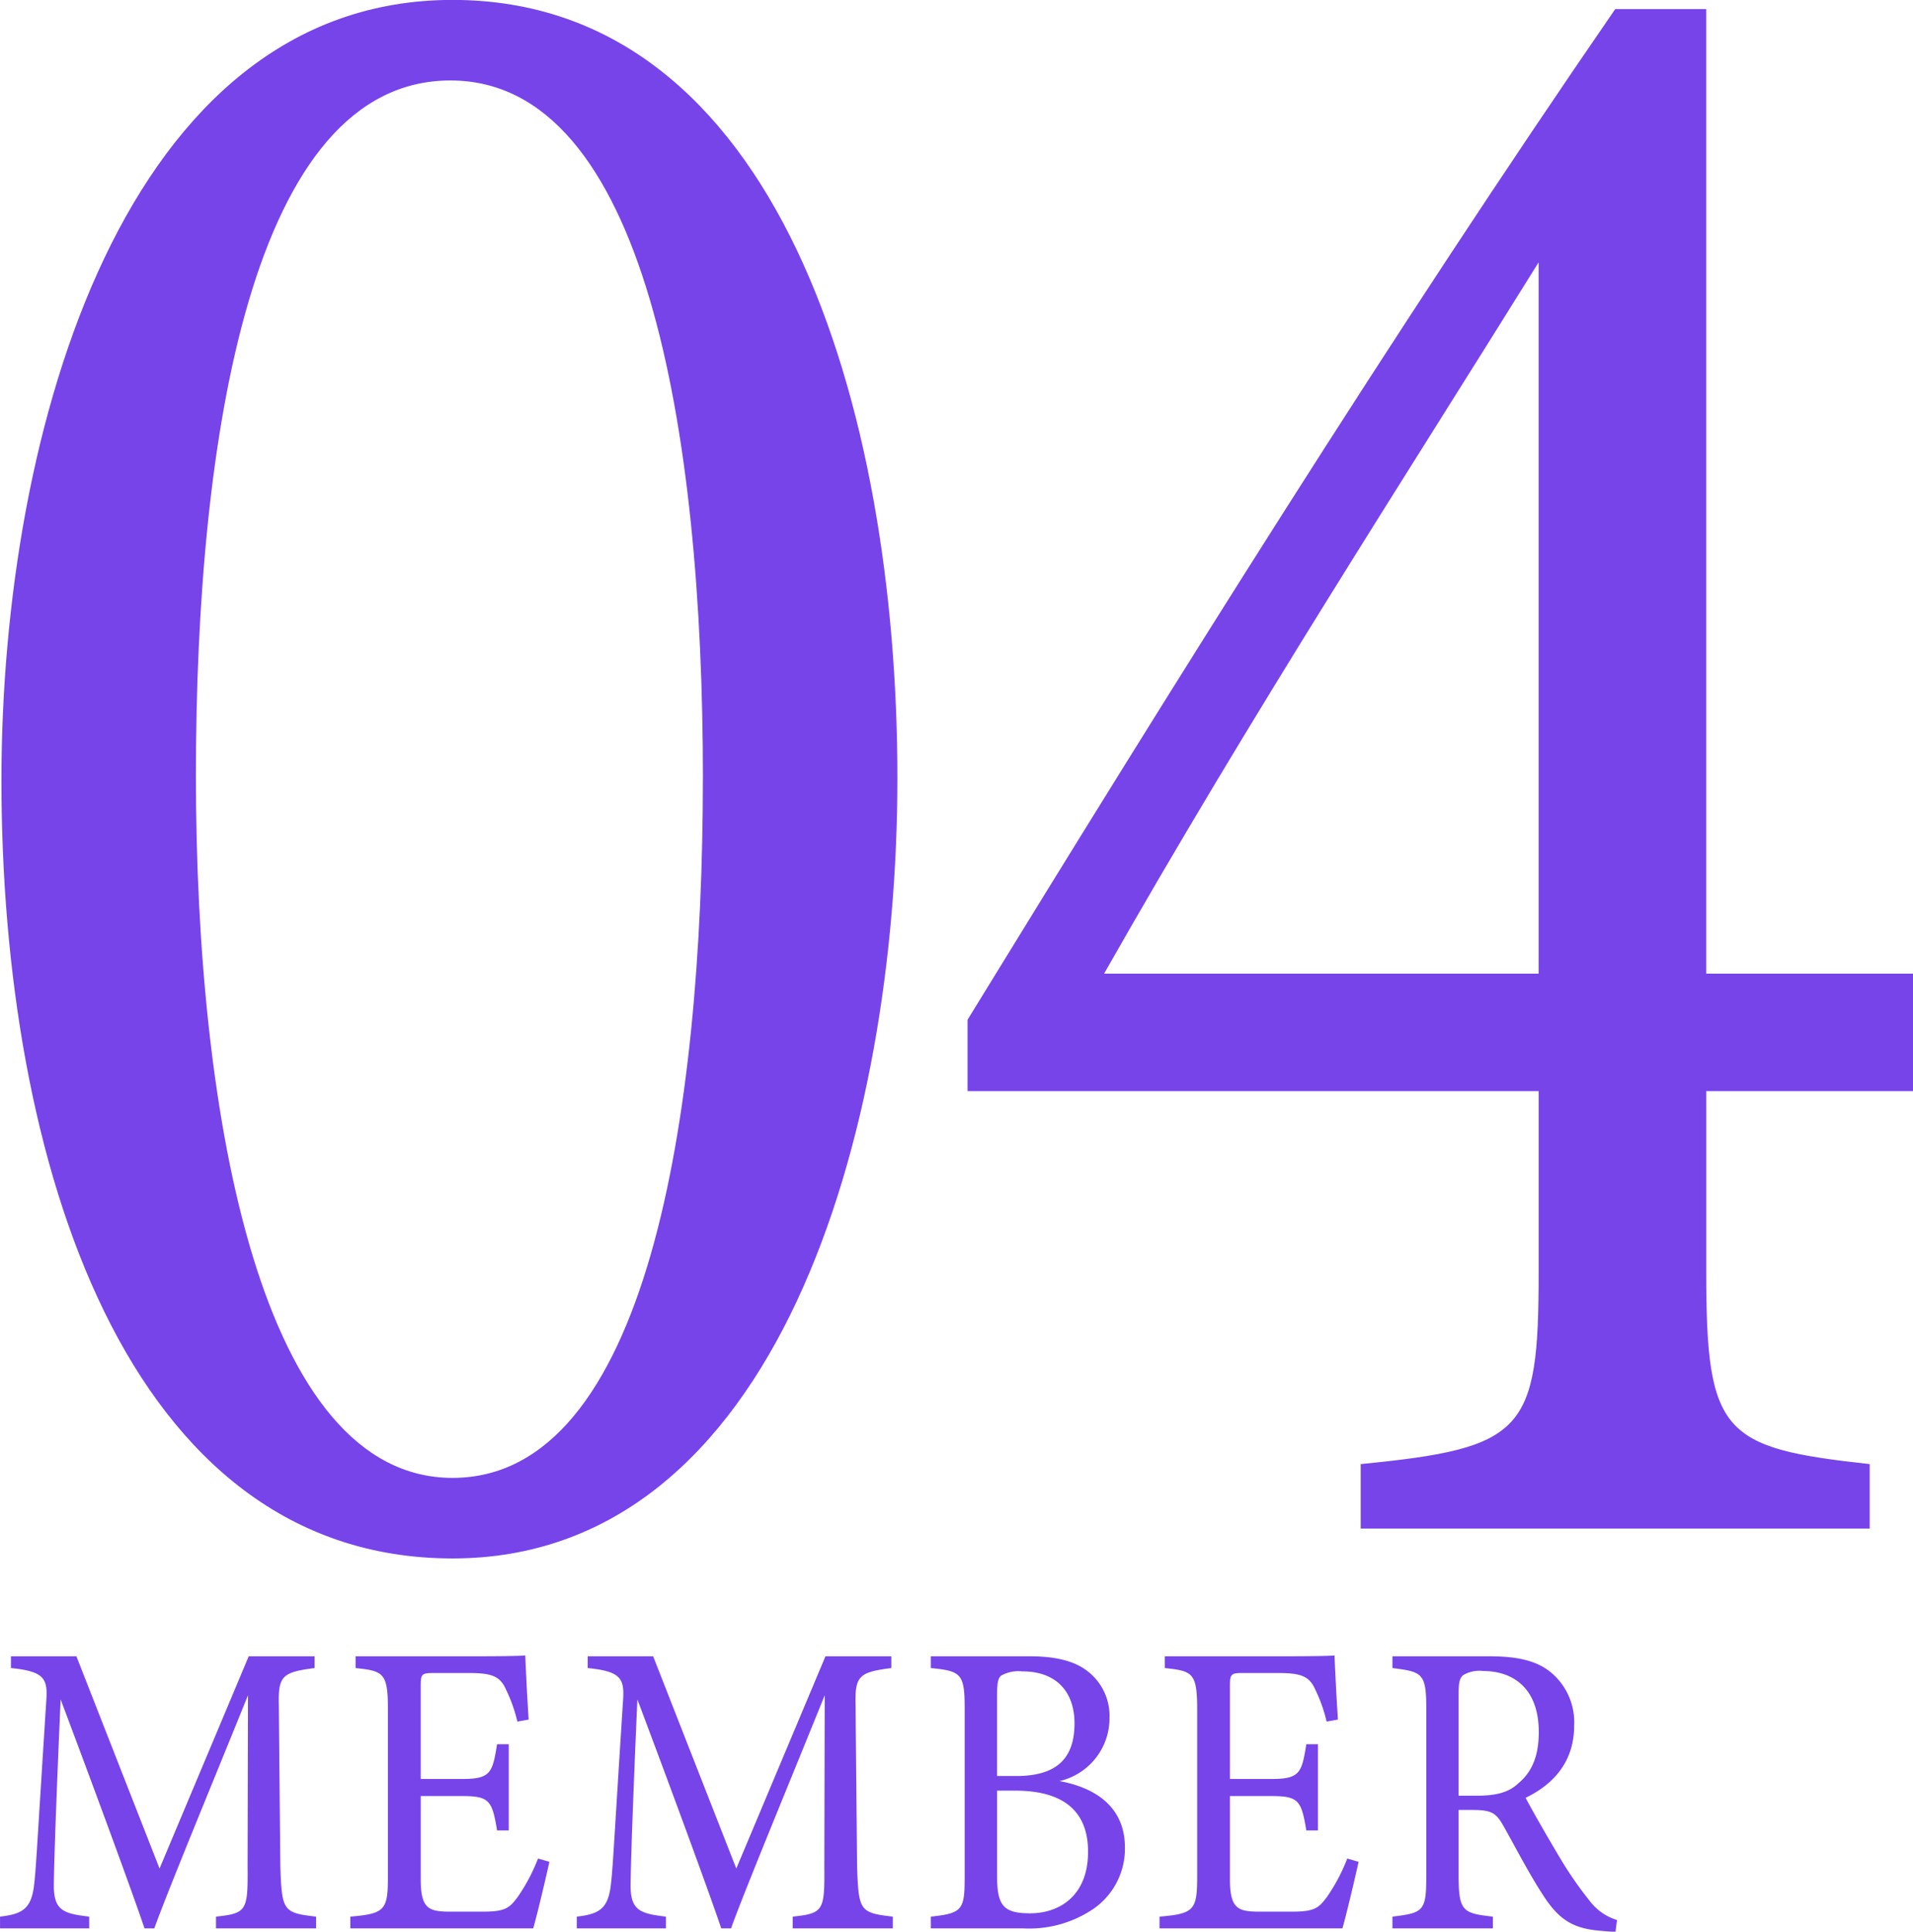
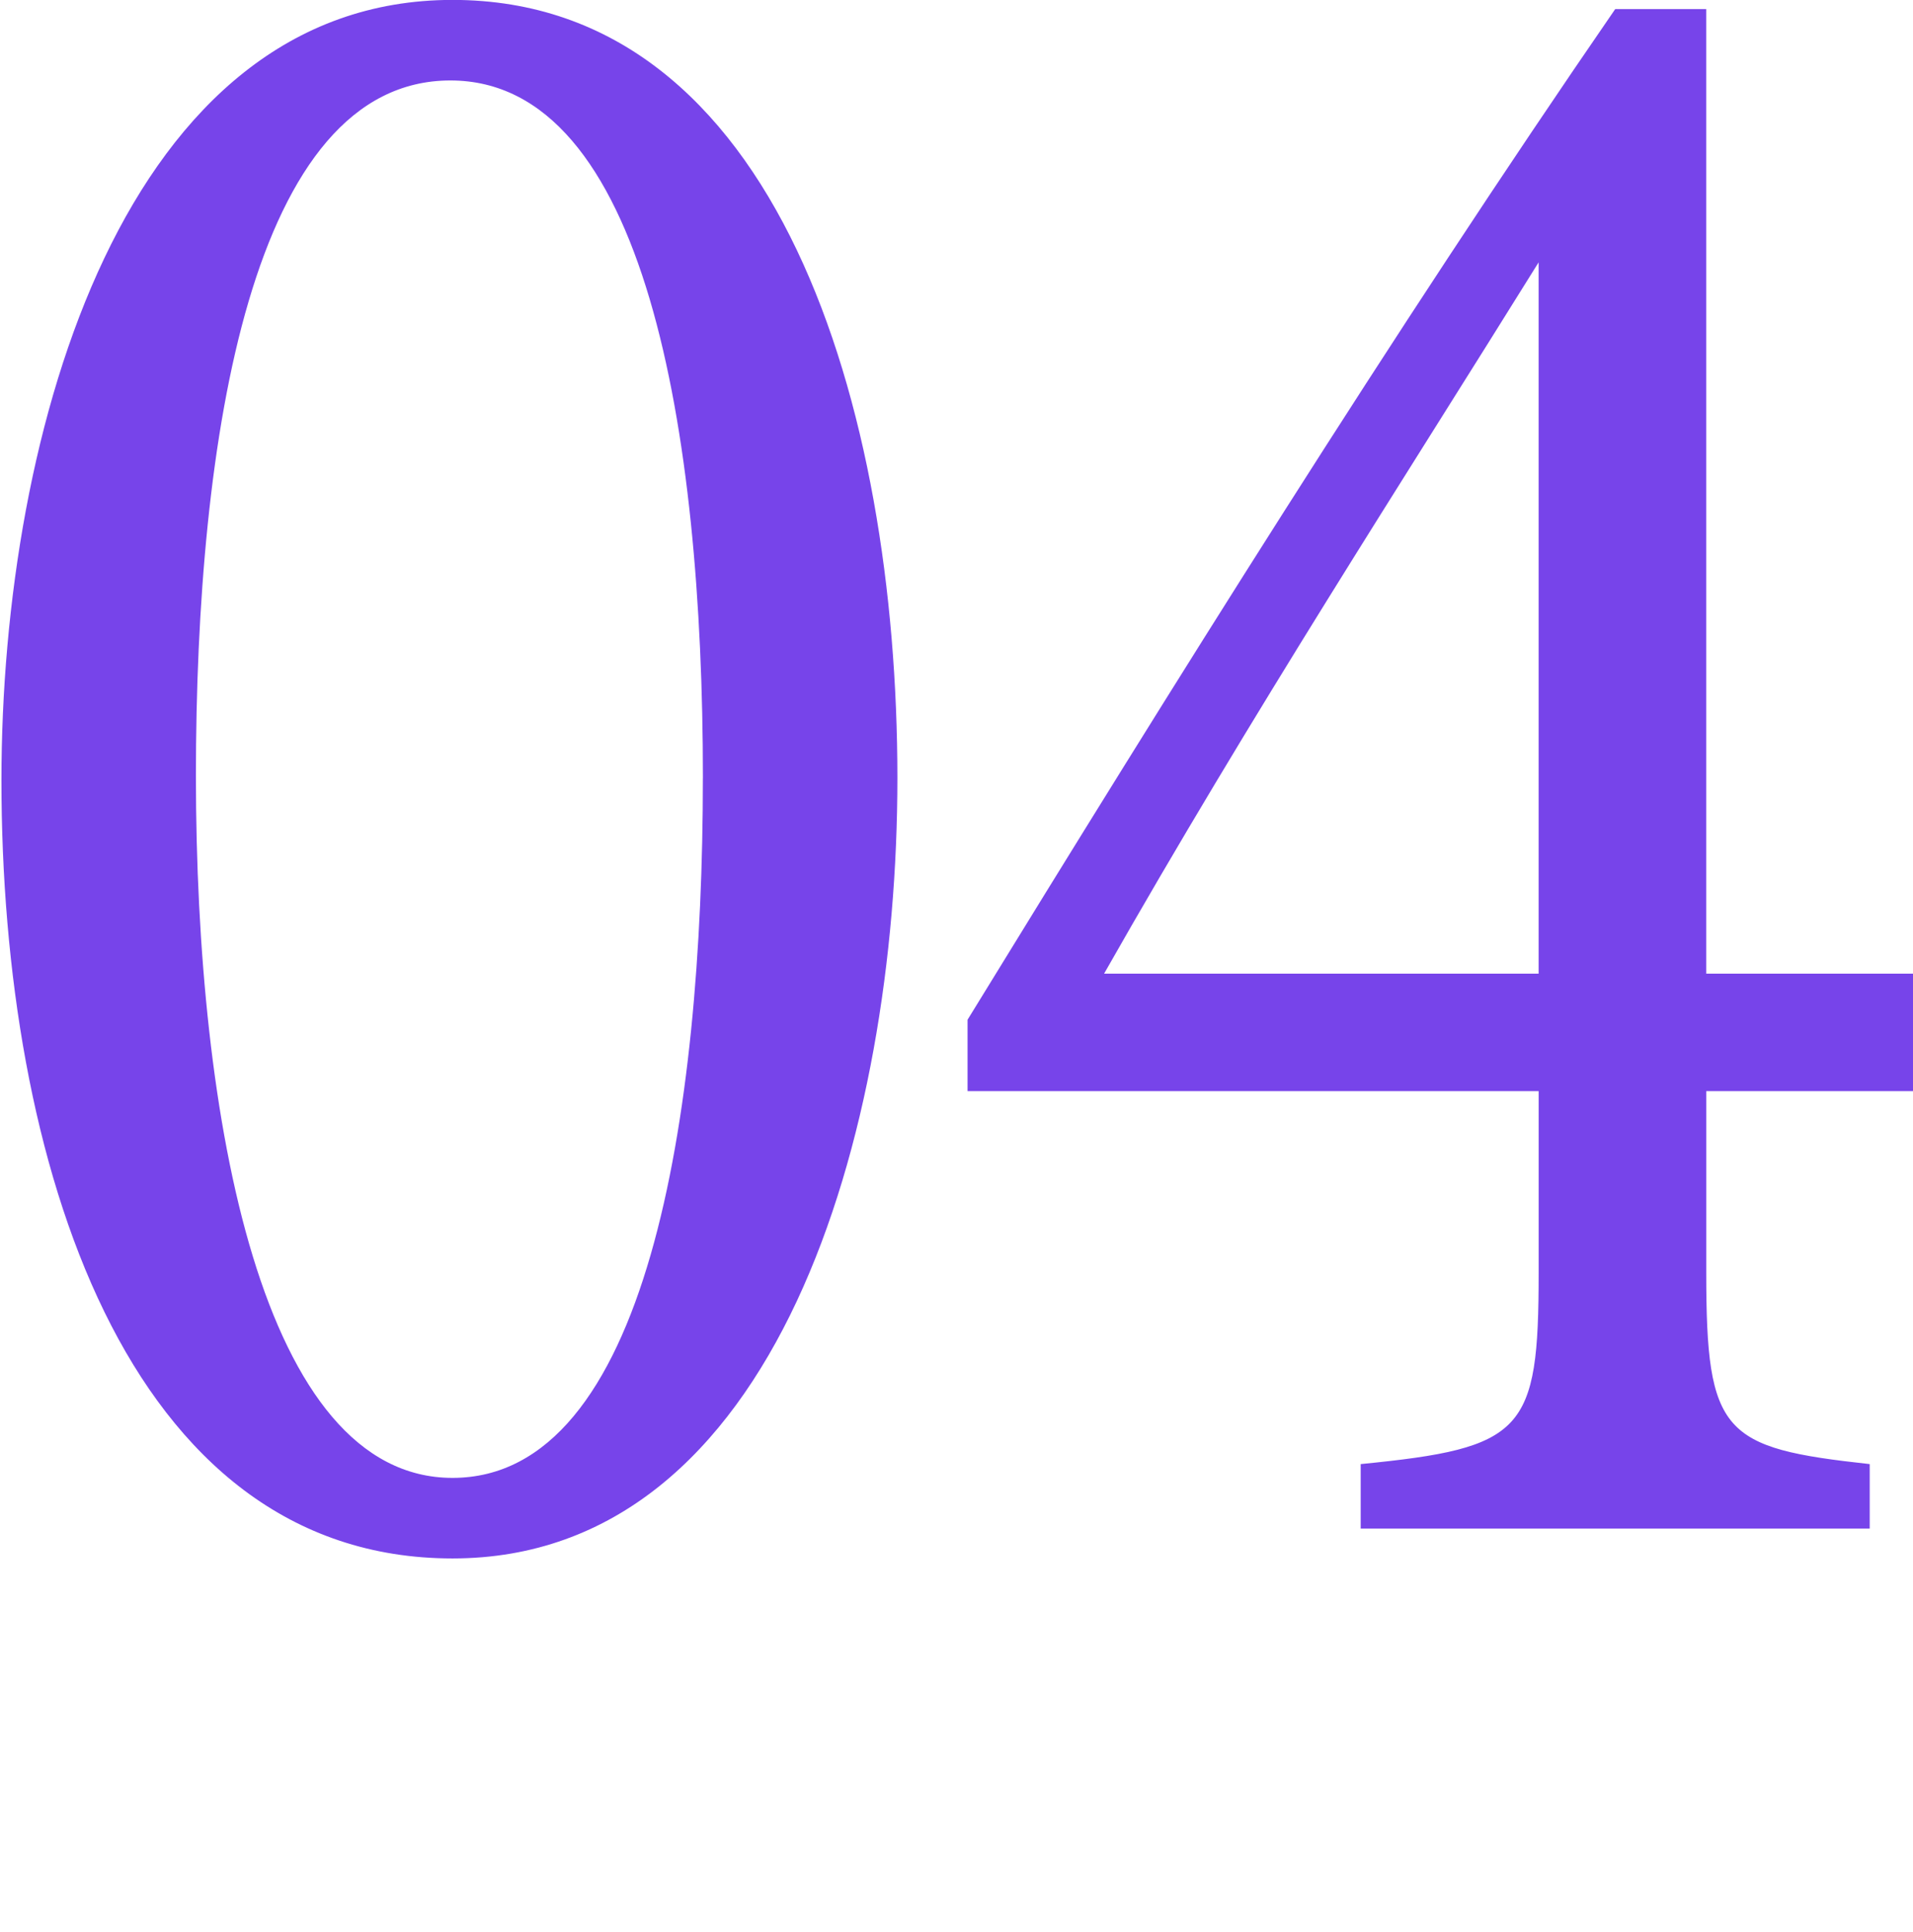
<svg xmlns="http://www.w3.org/2000/svg" id="svg_member04.svg" width="208.094" height="210.06" viewBox="0 0 208.094 210.06">
  <defs>
    <style>
      .cls-1 {
        fill: #7744ea;
        fill-rule: evenodd;
      }
    </style>
  </defs>
-   <path id="MEMBER" class="cls-1" d="M783.382,1597.7v-1.28c-3.6-.41-3.724-0.63-3.888-5.5l-0.164-17.48c-0.082-3.19.369-3.6,3.888-4.05v-1.28h-7.162l-9.7,23.08-9.045-23.08h-7.12v1.28c3.6,0.36,4.01,1.13,3.847,3.5-1.064,16.62-1.105,18.25-1.351,20.26-0.327,2.45-1.309,3-3.683,3.27v1.28h9.7v-1.28c-2.783-.32-3.806-0.68-3.847-3.23,0-.86.041-4.46,0.737-20.39,3.11,8.24,7.734,20.76,9.126,24.9h1.064c1.432-4.01,6.834-17.03,10.19-25.35l-0.041,18.57c0.041,4.87-.082,5.14-3.438,5.5v1.28h10.886Zm24.145-7.6a20.021,20.021,0,0,1-2.21,4.18c-0.9,1.19-1.309,1.6-3.806,1.6h-3.8c-2.047-.05-2.947-0.32-2.947-3.51v-9.06h4.5c2.946,0,3.274.46,3.806,3.74h1.268v-9.38h-1.268c-0.492,3.1-.7,3.78-3.765,3.78h-4.543v-10.06c0-1.32.082-1.46,1.351-1.46H800c2.456,0,3.4.32,4.052,1.82a16.434,16.434,0,0,1,1.227,3.46l1.228-.22c-0.164-2.42-.327-5.83-0.368-6.97-0.491.05-2.087,0.09-5.934,0.09H787.679v1.28c3.07,0.32,3.52.54,3.52,4.59v17.98c0,3.74-.287,4.14-4.093,4.46v1.28H807c0.409-1.37,1.514-6.06,1.76-7.24Zm38.591,7.6v-1.28c-3.6-.41-3.724-0.63-3.887-5.5l-0.164-17.48c-0.082-3.19.368-3.6,3.888-4.05v-1.28h-7.162l-9.7,23.08-9.044-23.08h-7.12v1.28c3.6,0.36,4.01,1.13,3.846,3.5-1.064,16.62-1.1,18.25-1.35,20.26-0.327,2.45-1.31,3-3.683,3.27v1.28h9.7v-1.28c-2.783-.32-3.806-0.68-3.847-3.23,0-.86.041-4.46,0.736-20.39,3.111,8.24,7.735,20.76,9.126,24.9h1.064c1.433-4.01,6.835-17.03,10.19-25.35l-0.041,18.57c0.041,4.87-.081,5.14-3.437,5.5v1.28h10.885Zm23.573-22.9a6.128,6.128,0,0,0-2.414-5.09c-1.31-1.01-3.233-1.6-6.3-1.6H850.252v1.28c3.315,0.32,3.684.63,3.684,4.41v18.25c0,3.6-.205,4.01-3.684,4.37v1.28H860.32a12.422,12.422,0,0,0,7.079-1.78,7.966,7.966,0,0,0,3.97-7.01c0-4.41-3.192-6.51-7.121-7.23A7.011,7.011,0,0,0,869.691,1574.8Zm-12.236,6.33v-8.69c0-1.46.123-1.96,0.45-2.23a3.887,3.887,0,0,1,2.292-.46c3.929,0,5.688,2.46,5.688,5.64,0,3.74-1.841,5.74-6.343,5.74h-2.087Zm0,1.59h1.964c4.993,0,7.939,2.01,7.939,6.65,0,4.78-3.11,6.69-6.3,6.69-2.905,0-3.6-.82-3.6-4.1v-9.24Zm38.1,7.38a20.021,20.021,0,0,1-2.21,4.18c-0.9,1.19-1.309,1.6-3.806,1.6h-3.8c-2.047-.05-2.947-0.32-2.947-3.51v-9.06h4.5c2.946,0,3.274.46,3.806,3.74h1.268v-9.38H891.1c-0.492,3.1-.7,3.78-3.765,3.78h-4.543v-10.06c0-1.32.082-1.46,1.351-1.46h3.887c2.456,0,3.4.32,4.052,1.82a16.434,16.434,0,0,1,1.227,3.46l1.228-.22c-0.164-2.42-.327-5.83-0.368-6.97-0.491.05-2.087,0.09-5.934,0.09H875.707v1.28c3.07,0.32,3.52.54,3.52,4.59v17.98c0,3.74-.287,4.14-4.093,4.46v1.28h19.889c0.409-1.37,1.514-6.06,1.76-7.24Zm29.343,6.69a5.888,5.888,0,0,1-2.988-2.1,40.9,40.9,0,0,1-3.233-4.68c-1.227-2.05-2.987-5.1-3.724-6.51,3.029-1.46,5.279-3.92,5.279-7.83a7.03,7.03,0,0,0-2.782-6.01c-1.555-1.14-3.561-1.55-6.548-1.55H900.466v1.28c3.233,0.41,3.684.54,3.684,4.41v18.16c0,3.87-.287,4.05-3.684,4.46v1.28h10.927v-1.28c-3.274-.36-3.724-0.59-3.724-4.46v-7.14H909.1c2.087,0,2.619.27,3.438,1.73,1.309,2.32,2.783,5.19,4.3,7.51,1.8,2.82,3.4,3.68,6.384,3.91,0.532,0.05.982,0.09,1.514,0.09Zm-17.229-13.52v-11.15c0-1.19.123-1.64,0.491-1.96a3.469,3.469,0,0,1,2.169-.45c3.151,0,6.057,1.77,6.057,6.64,0,2.46-.655,4.28-2.251,5.6-1.023.96-2.374,1.32-4.5,1.32h-1.964Z" transform="translate(-749 -1388)" />
  <path id="_04" data-name="04" class="cls-1" d="M749.157,1472.86c0,41.3,13.5,84.61,49.068,84.61,35.339,0,48.393-46.31,48.393-84.86,0-40.31-13.054-84.62-48.393-84.62C762.662,1387.99,749.157,1434.55,749.157,1472.86Zm76.3-.25c0,36.8-6.078,76.1-27.236,76.1-20.707,0-27.91-38.8-27.91-76.35,0-36.81,6.077-75.61,27.685-75.61C819.158,1396.75,825.461,1434.8,825.461,1472.61Zm131.648,34.04v-12.77H934.6V1388.99h-9.9c-24.309,35.3-48.168,73.6-70.451,109.9v7.76h62.123v19.78c0,17.27-1.576,19.03-19.357,20.78v7.01h55.371v-7.01c-15.981-1.75-17.782-3.26-17.782-20.78v-19.78h22.508Zm-40.74-12.77H869.1c16.206-28.53,32.638-53.82,47.268-77.35v77.35Z" transform="translate(-749 -1388)" />
</svg>